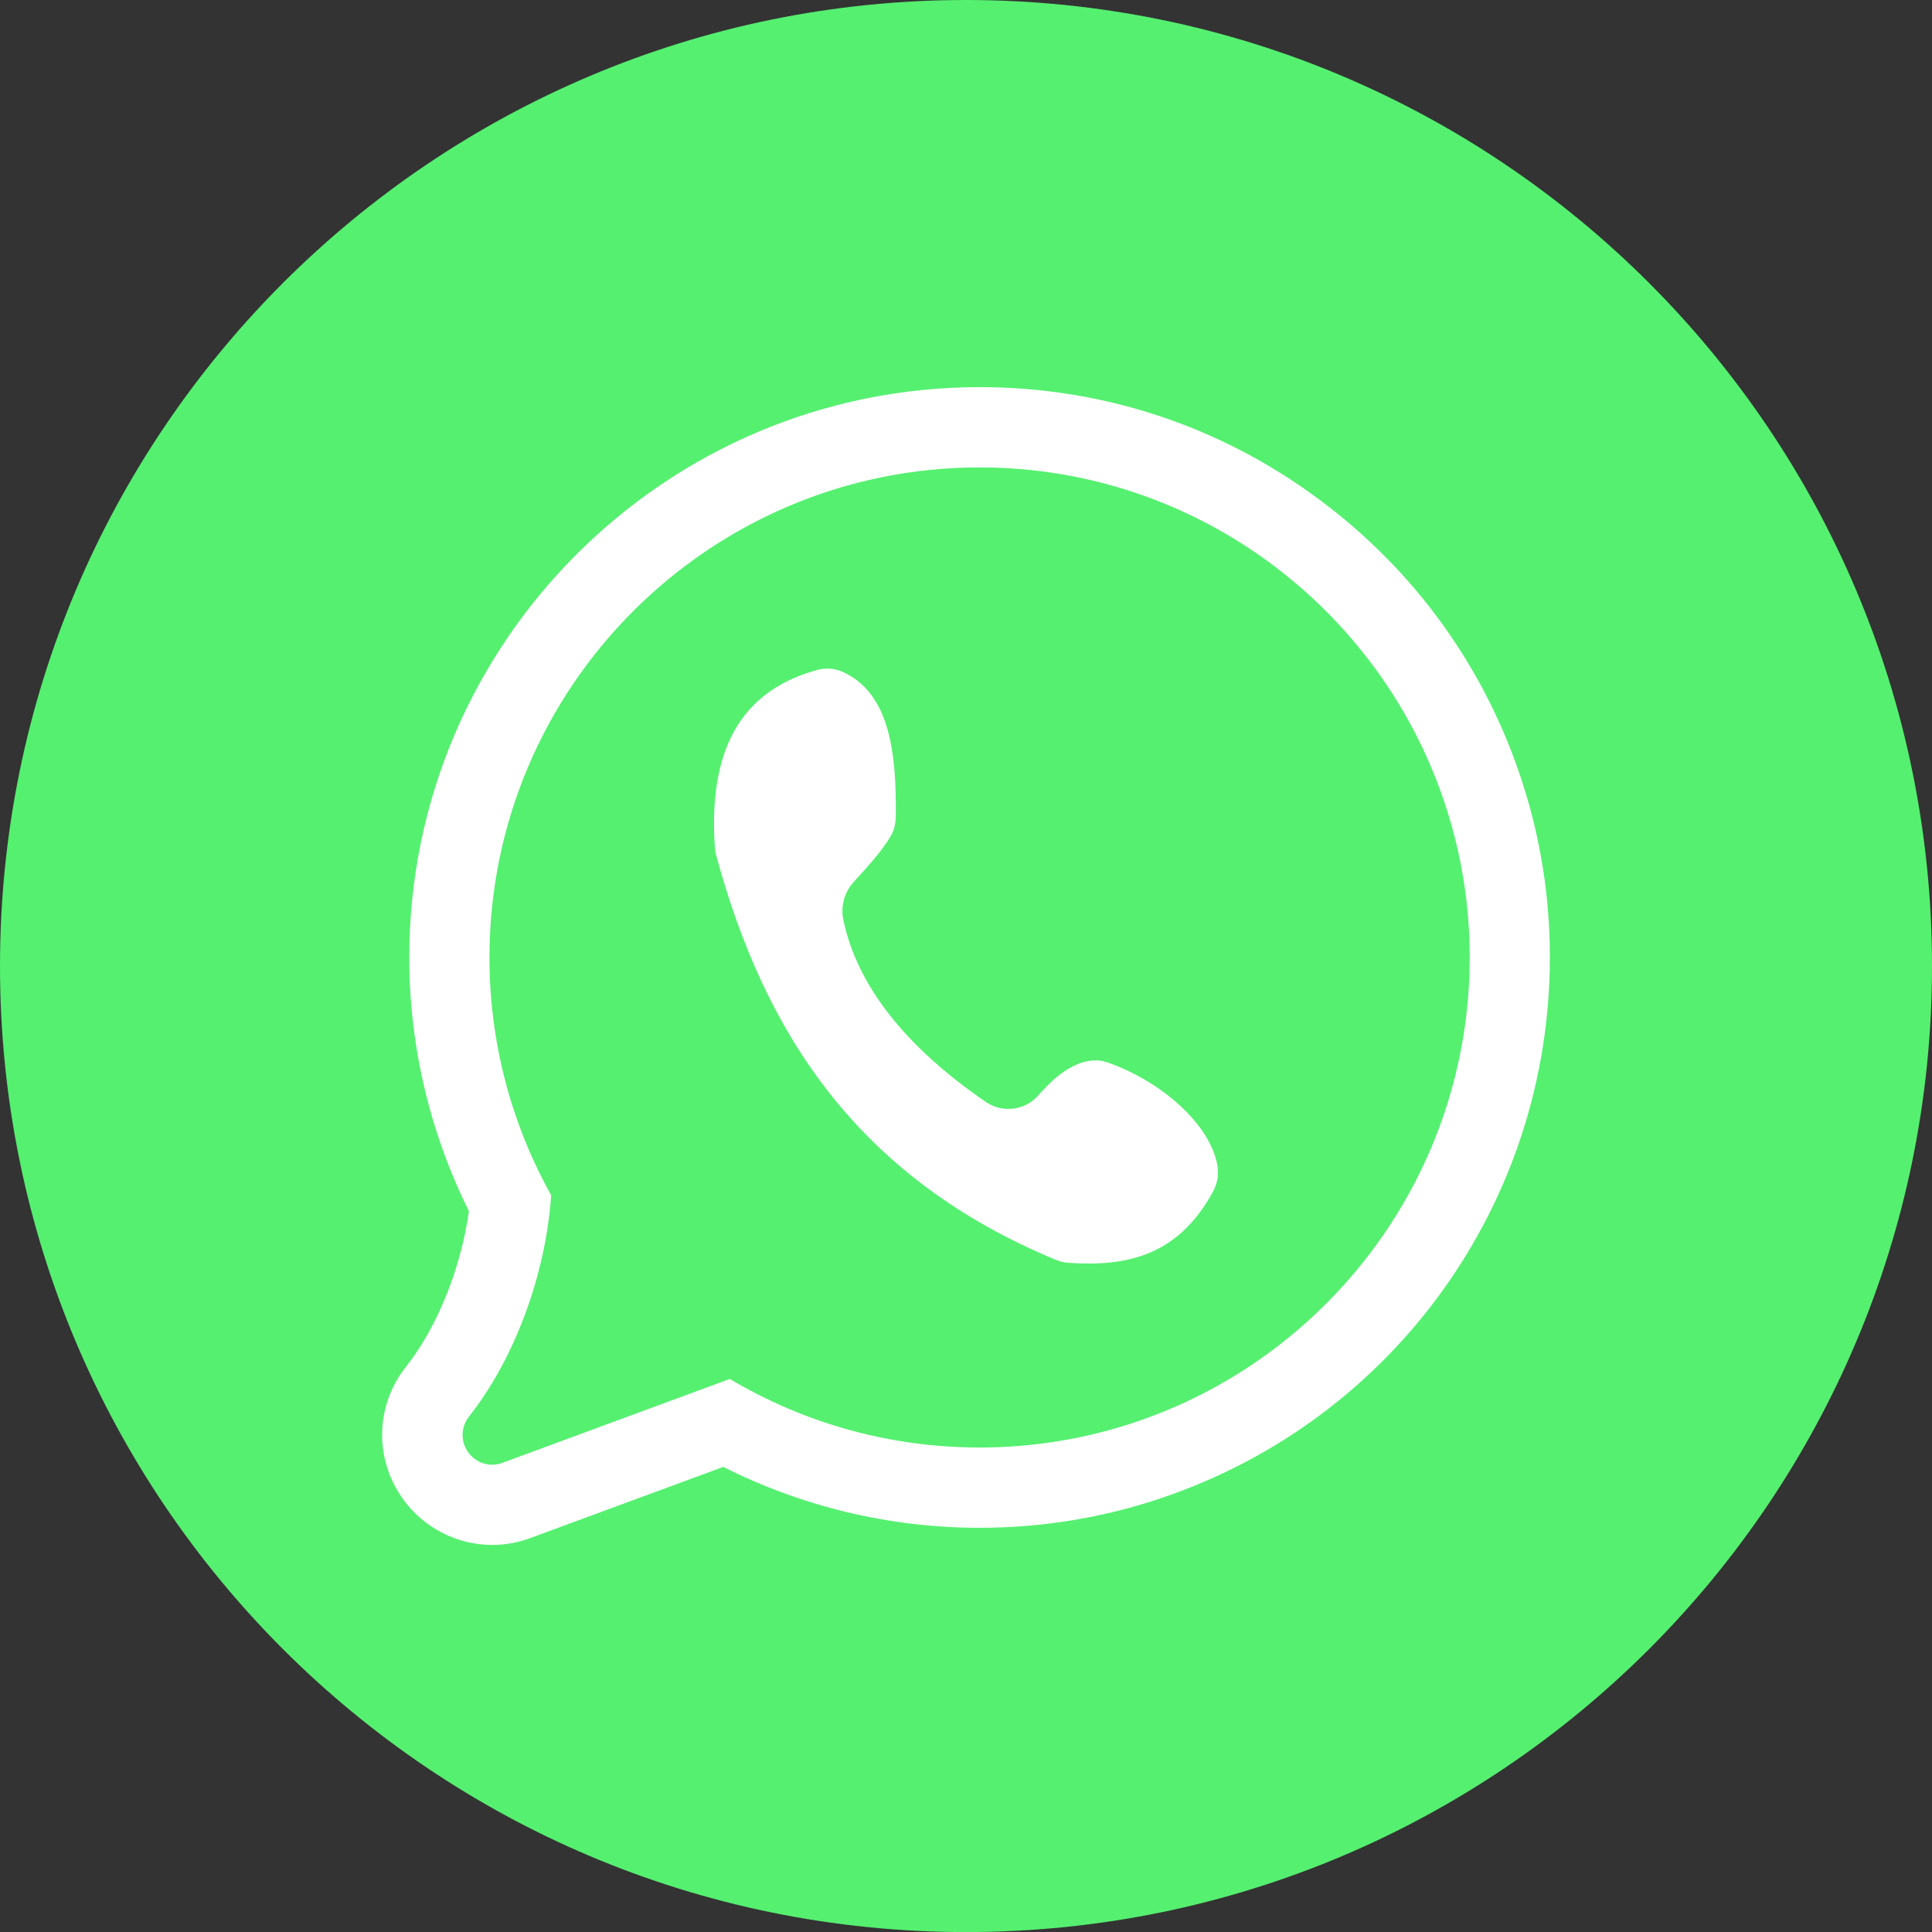
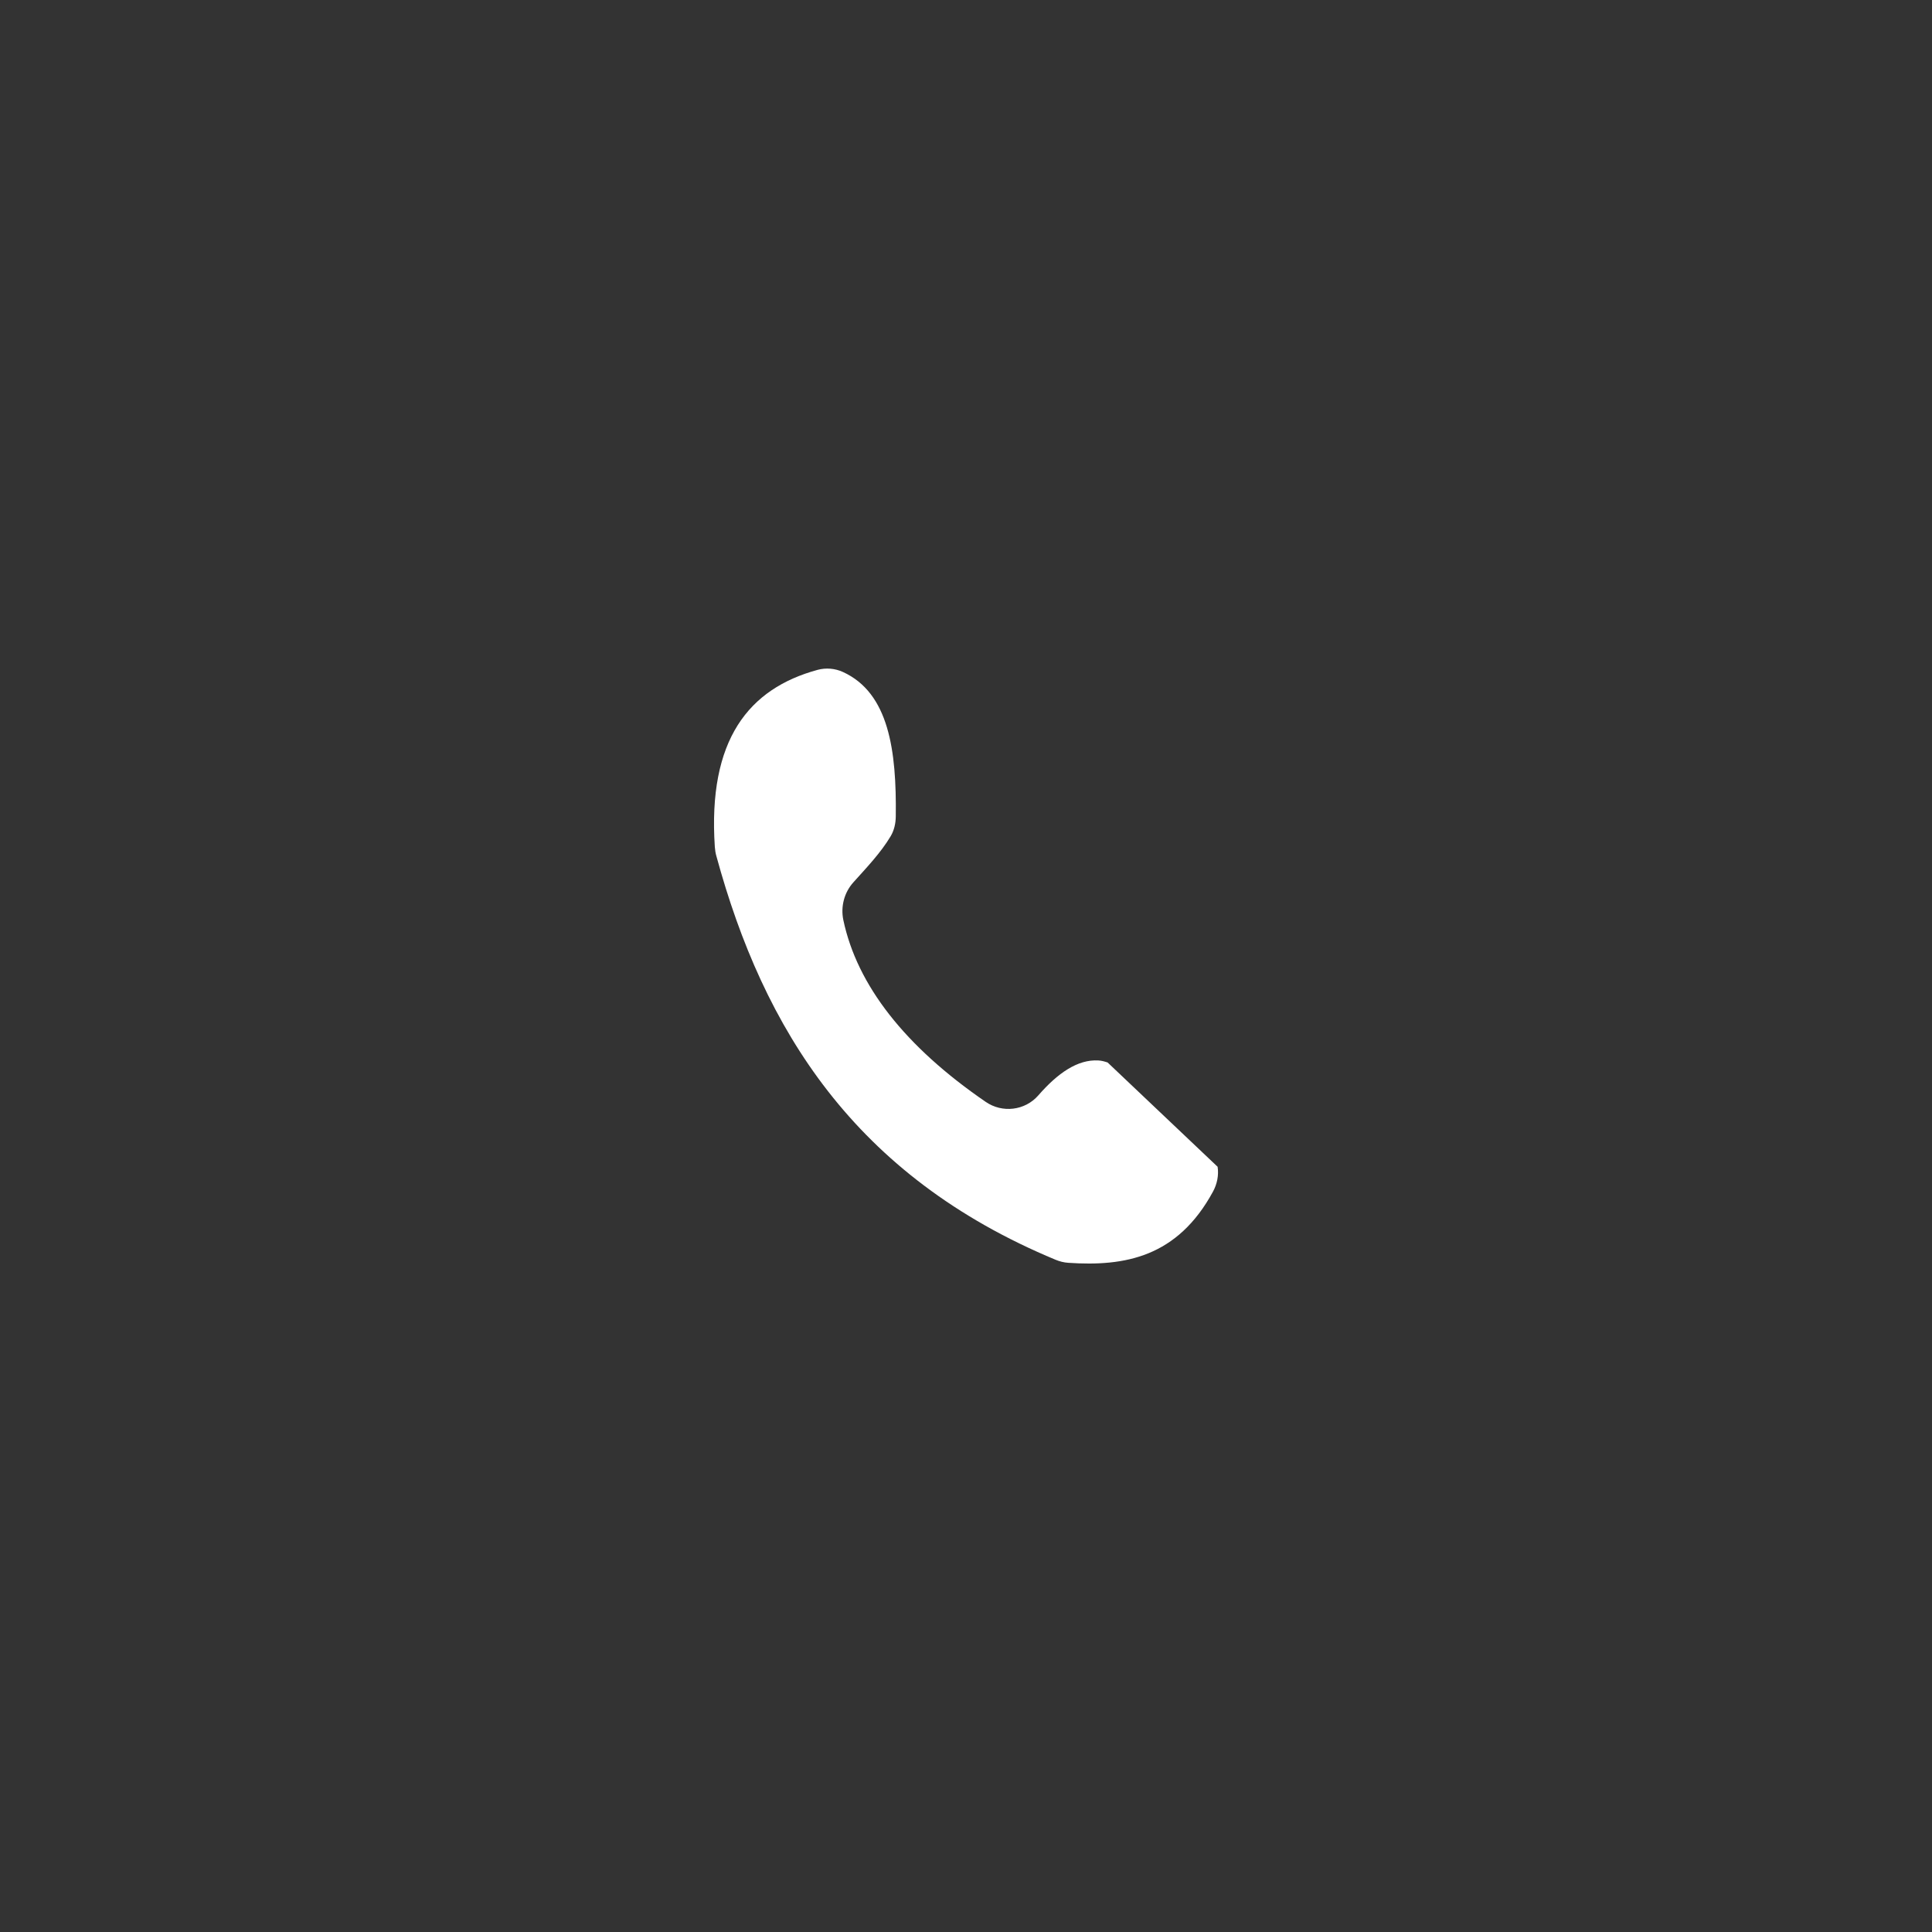
<svg xmlns="http://www.w3.org/2000/svg" version="1.1" id="Layer_1" x="0px" y="0px" viewBox="0 0 267.14 267.14" style="enable-background:new 0 0 267.14 267.14;" xml:space="preserve">
  <rect x="0" y="0" width="267.14" height="267.14" fill="#333333" stroke="none" />
  <style type="text/css">
	.st0{fill:#55F070;}
	.st1{fill:#FFFFFF;}
</style>
  <g>
-     <path class="st0" d="M267.14,133.58c0,73.77-59.81,133.57-133.57,133.57C59.81,267.14,0,207.35,0,133.58S59.81,0,133.58,0   C207.34,0,267.14,59.81,267.14,133.58z" />
    <g>
      <g>
        <g>
-           <path class="st1" d="M153.15,146.91c-0.42-0.14-0.85-0.26-1.29-0.28c-2.85-0.16-5.6,1.74-8.29,4.83      c-1.85,2.12-4.99,2.47-7.27,0.9c-11.17-7.66-17.78-16.12-19.69-25.14c-0.39-1.85,0.12-3.81,1.38-5.21      c1.83-2.04,3.78-4.07,5.16-6.38c0.49-0.82,0.7-1.78,0.71-2.74c0.12-9.11-0.95-17.08-7.32-19.98c-1.08-0.49-2.32-0.6-3.48-0.29      c-9.53,2.59-15.21,9.66-14.22,24.48c0.03,0.43,0.1,0.88,0.22,1.29c6.51,23.87,19.03,44.22,46.9,55.8      c0.55,0.23,1.15,0.38,1.75,0.42c7.82,0.53,15.09-0.77,20.02-9.86c0.56-1.04,0.81-2.25,0.63-3.42      C167.44,155.42,160.43,149.44,153.15,146.91z" />
+           <path class="st1" d="M153.15,146.91c-0.42-0.14-0.85-0.26-1.29-0.28c-2.85-0.16-5.6,1.74-8.29,4.83      c-1.85,2.12-4.99,2.47-7.27,0.9c-11.17-7.66-17.78-16.12-19.69-25.14c-0.39-1.85,0.12-3.81,1.38-5.21      c1.83-2.04,3.78-4.07,5.16-6.38c0.49-0.82,0.7-1.78,0.71-2.74c0.12-9.11-0.95-17.08-7.32-19.98c-1.08-0.49-2.32-0.6-3.48-0.29      c-9.53,2.59-15.21,9.66-14.22,24.48c0.03,0.43,0.1,0.88,0.22,1.29c6.51,23.87,19.03,44.22,46.9,55.8      c0.55,0.23,1.15,0.38,1.75,0.42c7.82,0.53,15.09-0.77,20.02-9.86c0.56-1.04,0.81-2.25,0.63-3.42      z" />
        </g>
      </g>
-       <path class="st1" d="M210.55,108.34c-5.06-15.78-14.8-29.38-28.19-39.31c-13.66-10.14-29.89-15.5-46.91-15.5    c-43.49,0-78.86,35.38-78.86,78.85c0,12.18,2.84,24.23,8.25,35.08c-1.1,7.87-4.36,16.04-8.68,21.49    c-4.27,5.39-4.44,12.77-0.42,18.35l0.04,0.06c2.86,3.92,7.44,6.26,12.27,6.26c1.84,0,3.64-0.33,5.35-0.98l26.61-9.81    c10.95,5.52,23.09,8.42,35.43,8.42c8.63,0,17.12-1.39,25.2-4.13c32.1-10.84,53.66-40.86,53.66-74.73    C214.31,124.15,213.04,116.06,210.55,108.34z M157.1,196.6c-6.8,2.3-14.09,3.55-21.65,3.55c-12.6,0-24.42-3.46-34.54-9.48    l-31.42,11.59c-0.47,0.18-0.96,0.27-1.44,0.27c-1.28,0-2.51-0.61-3.3-1.7c-1.09-1.51-1.05-3.51,0.11-4.98    c6.31-7.97,10.61-19.68,11.35-30.58c-5.43-9.74-8.53-20.96-8.53-32.88c0-37.36,30.41-67.76,67.77-67.76    c30.17,0,55.79,19.81,64.54,47.11c2.1,6.51,3.23,13.46,3.23,20.65C203.21,162.19,183.88,187.56,157.1,196.6z" />
    </g>
  </g>
</svg>